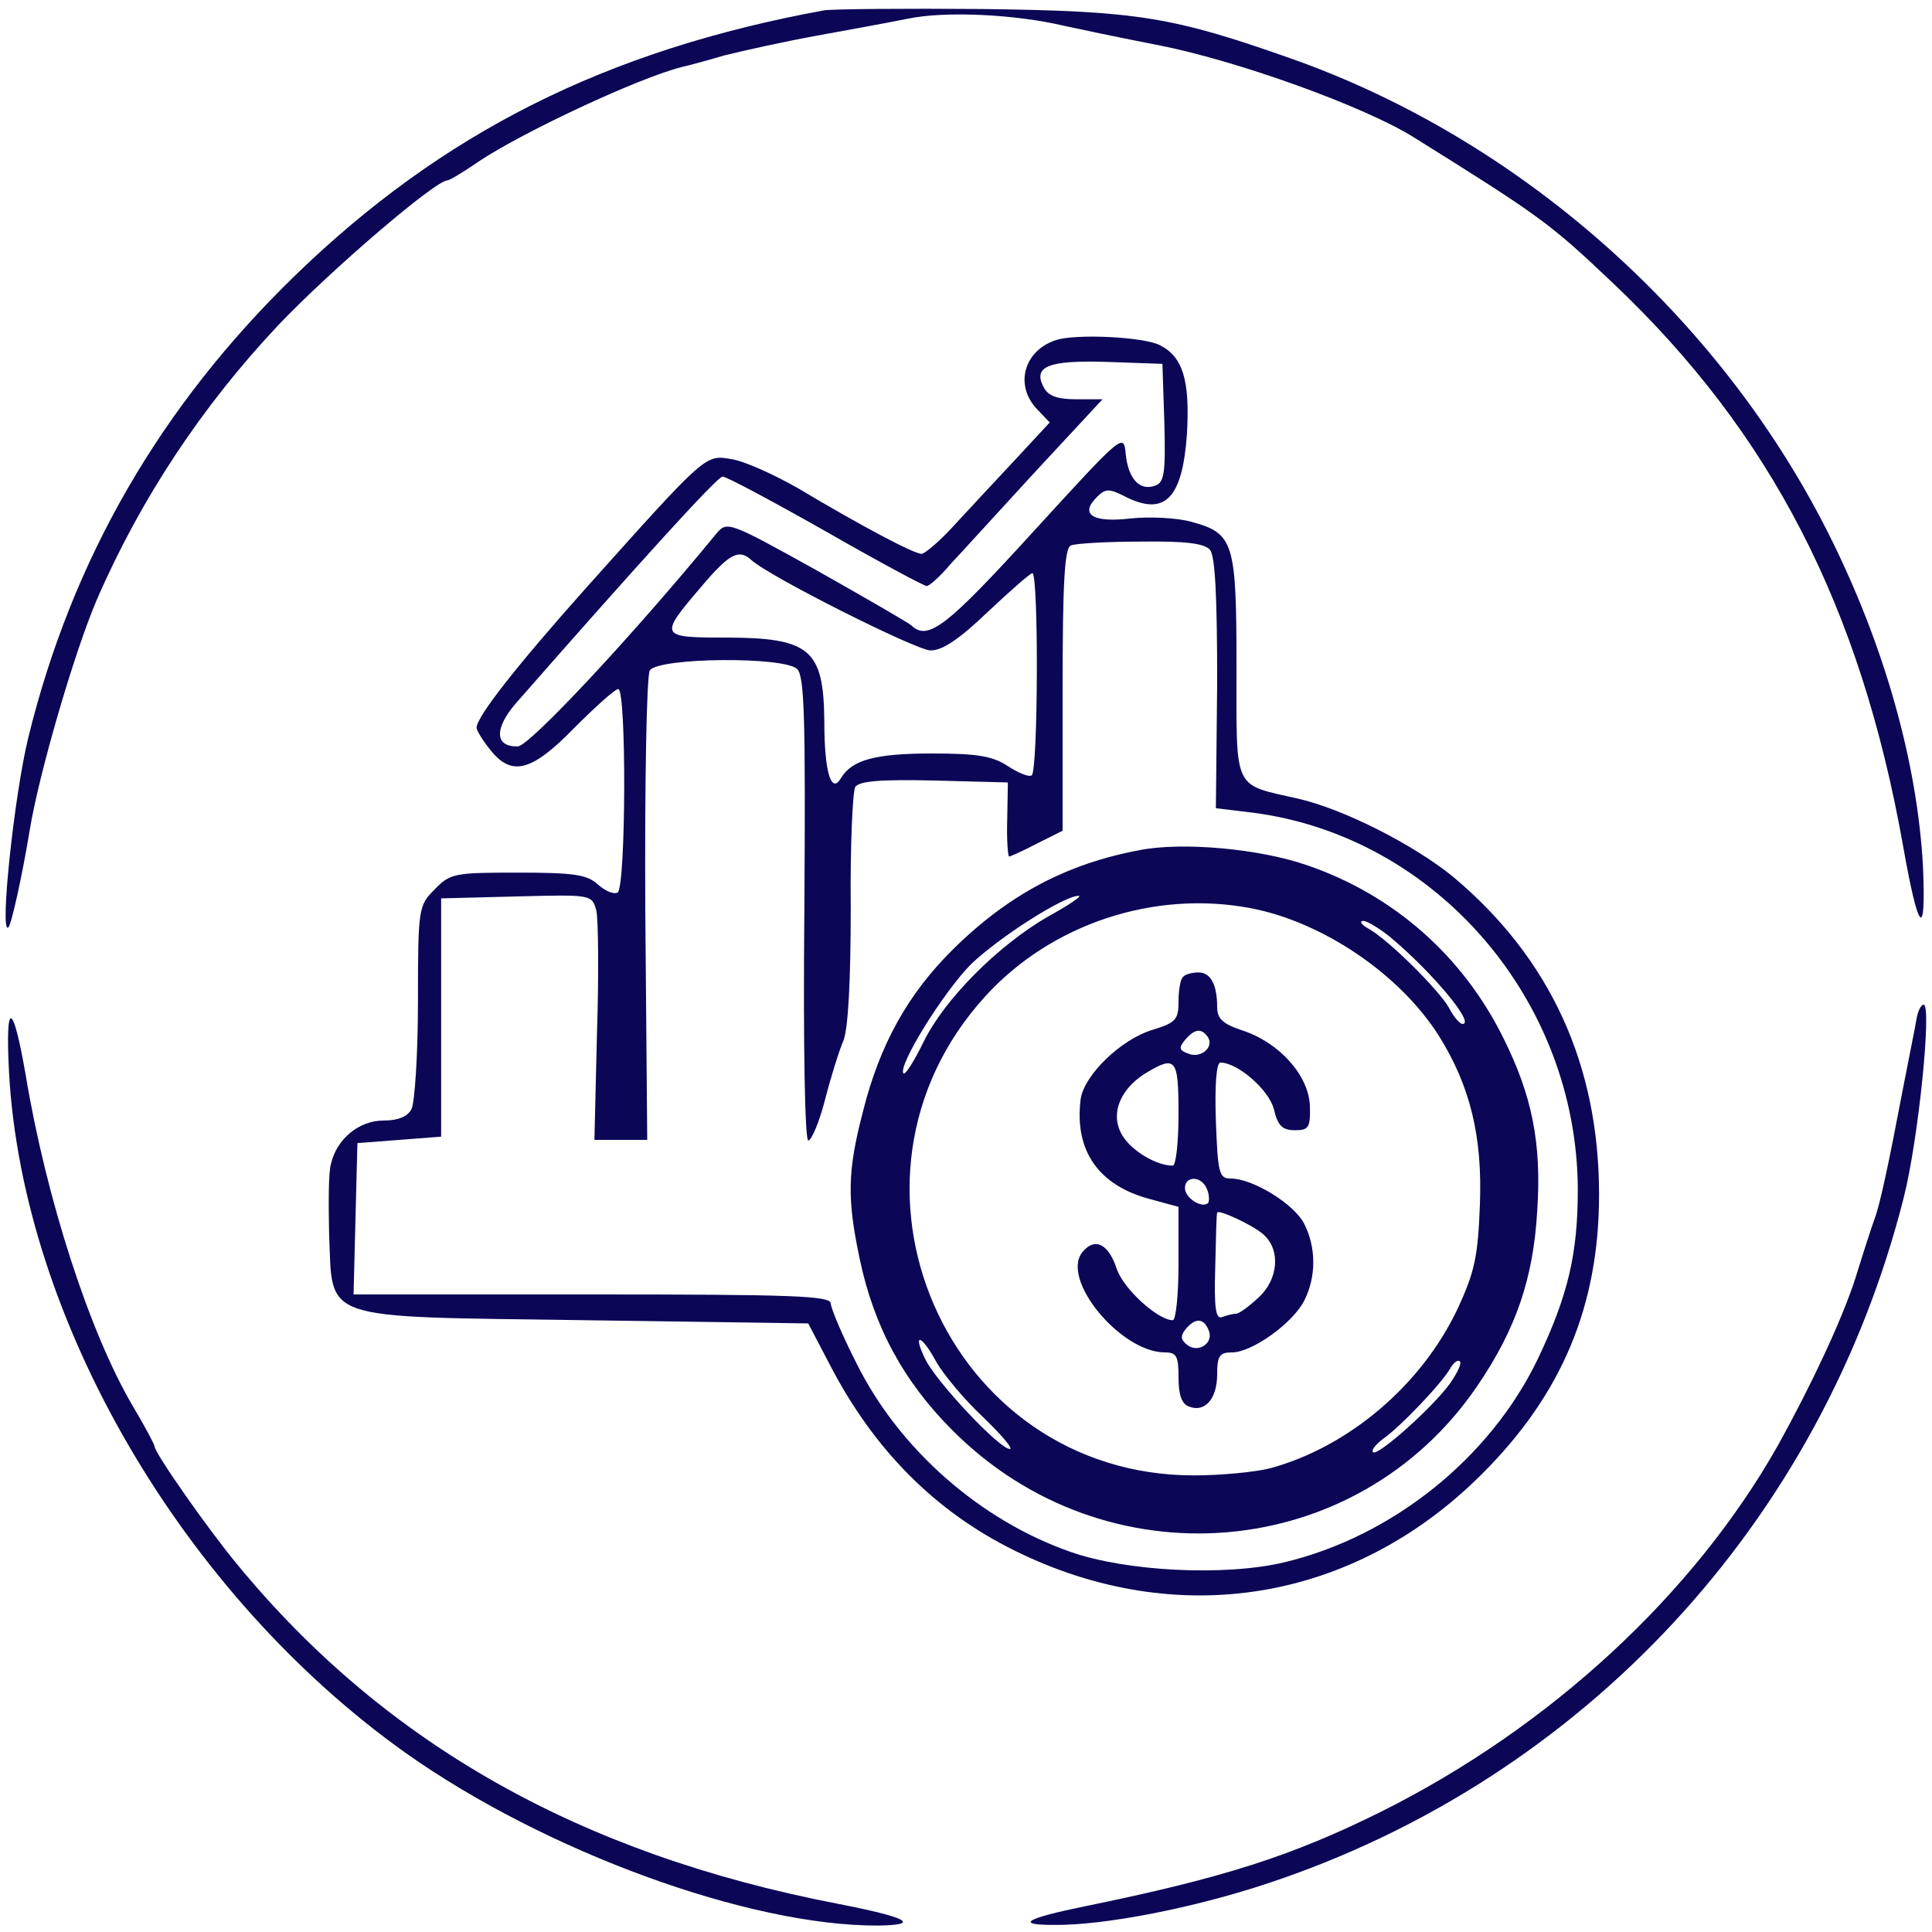
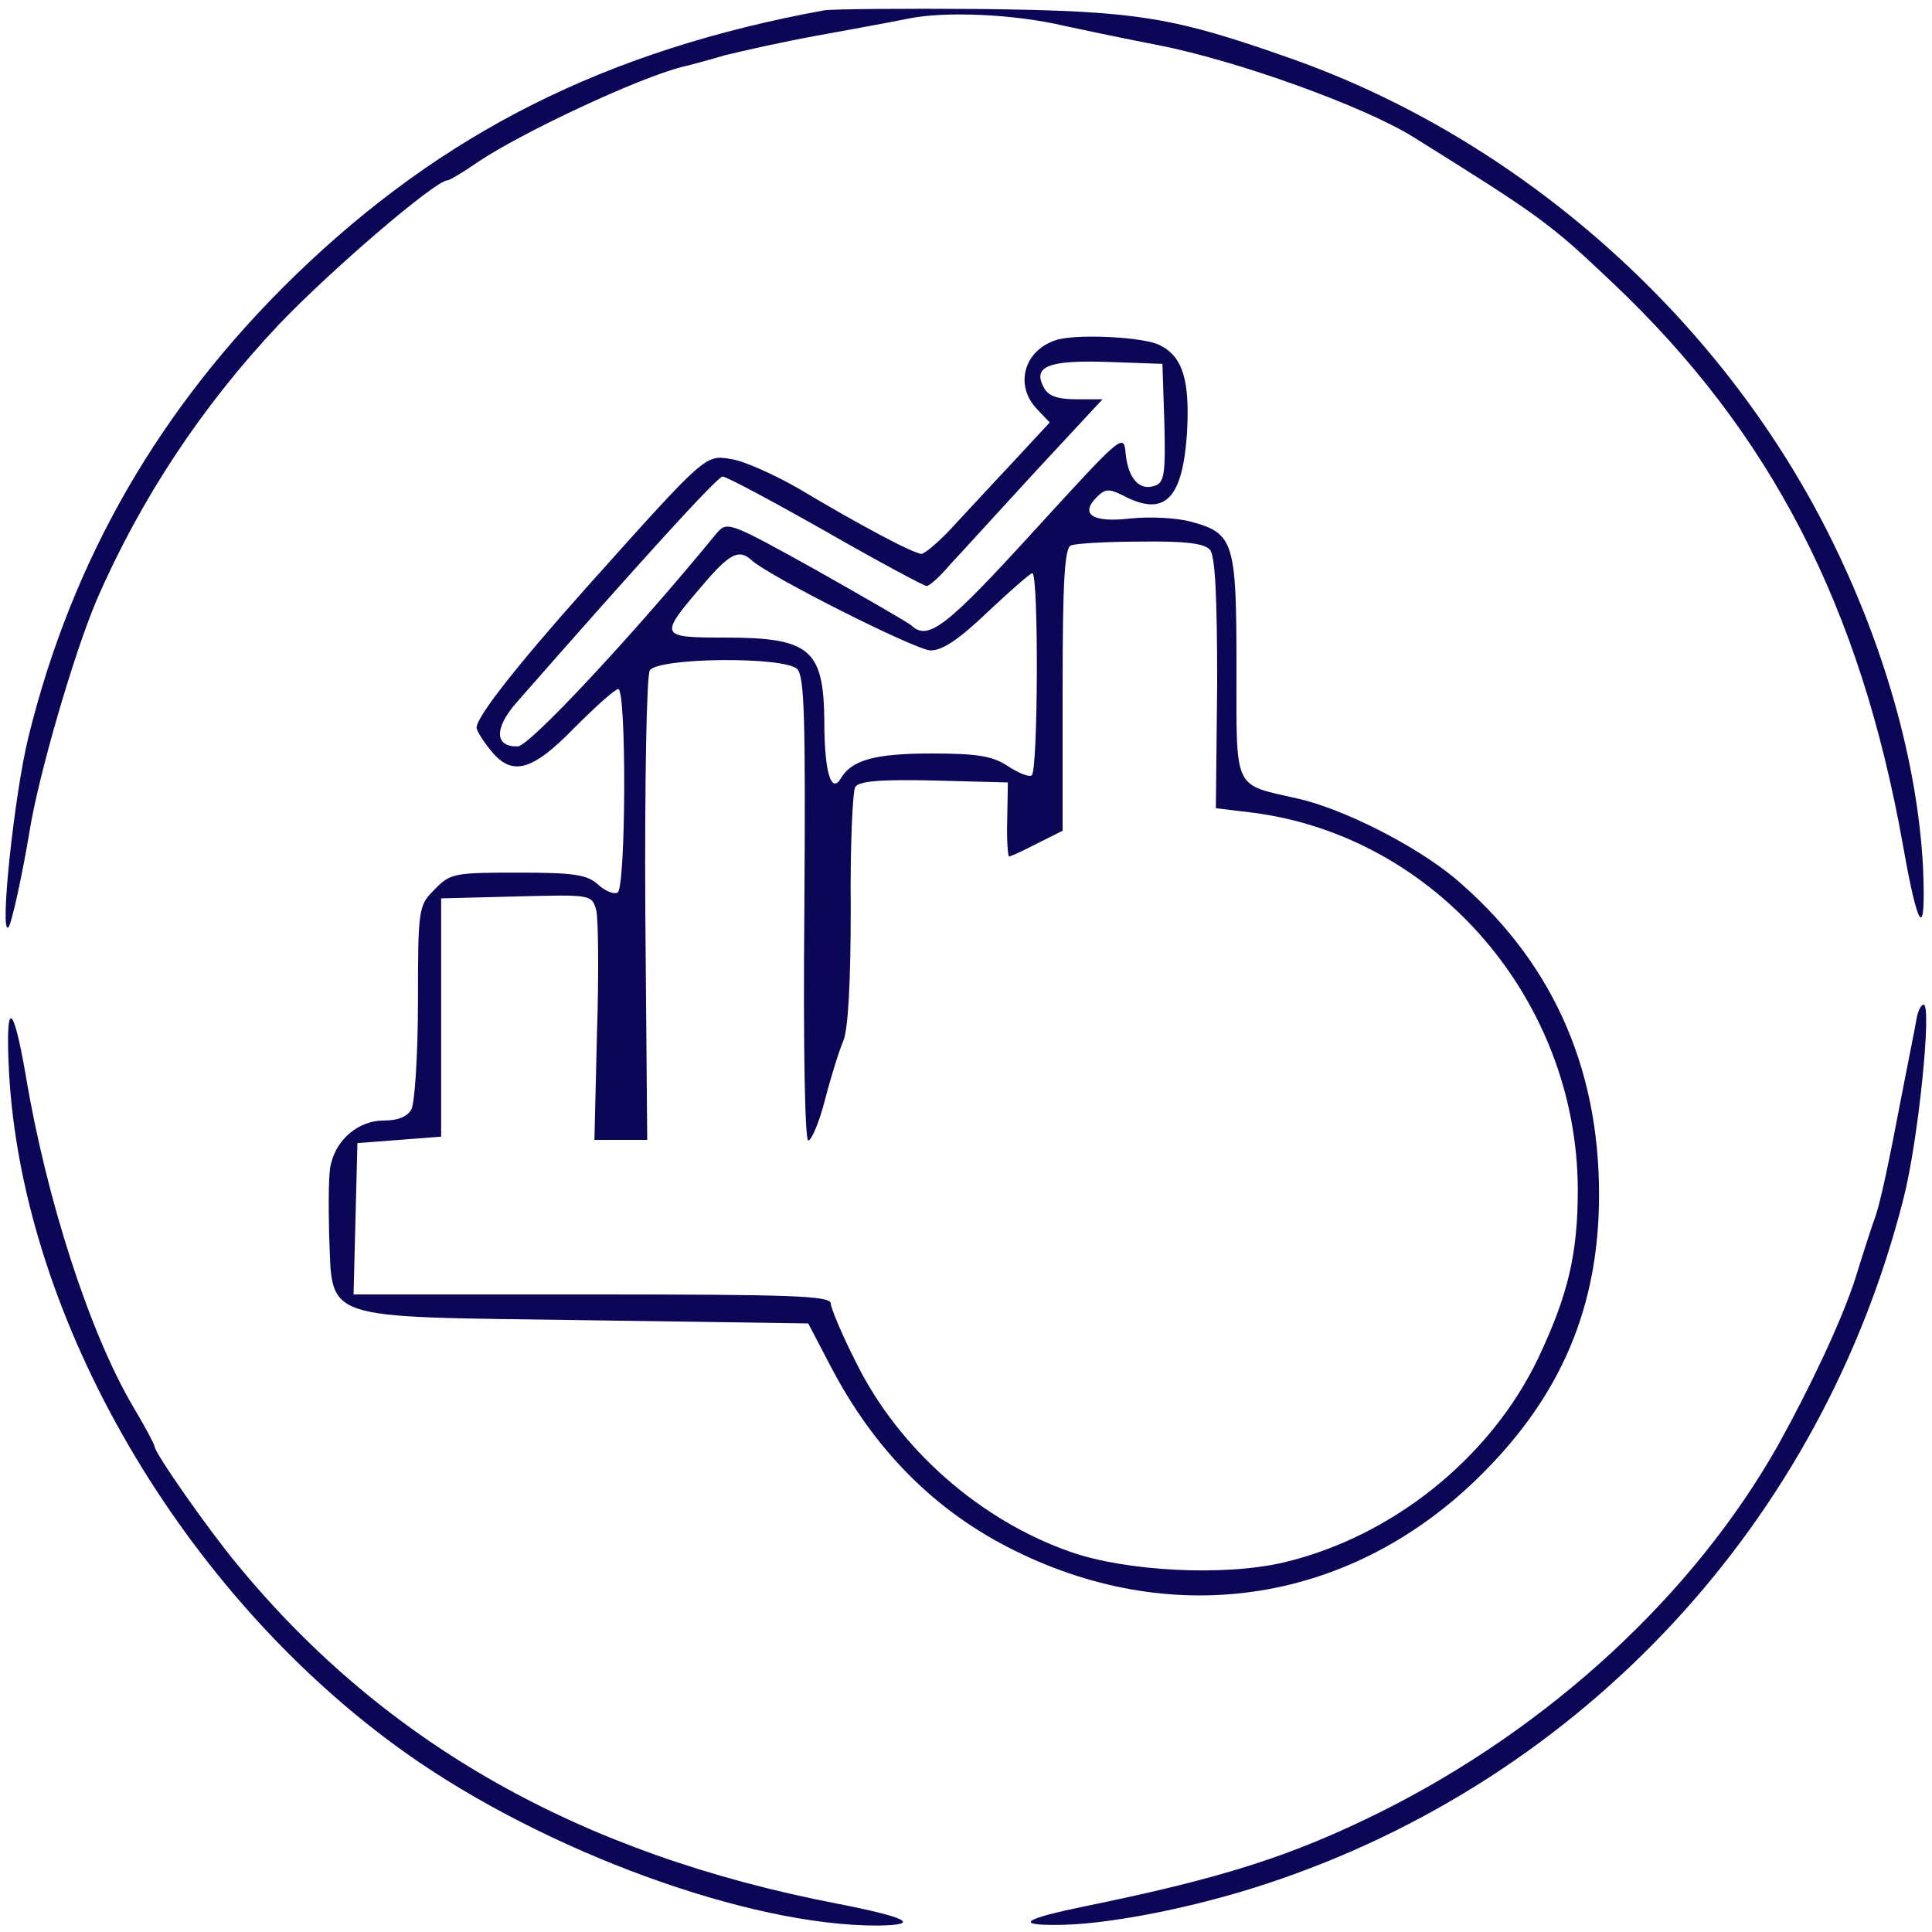
<svg xmlns="http://www.w3.org/2000/svg" version="1.0" width="300pt" height="300pt" viewBox="0 0 300 300" preserveAspectRatio="xMidYMid meet">
  <g transform="translate(0,300) scale(0.1,-0.1)" fill="#0b0656" stroke="none">
    <path d="M1280 2984 c-339 -62 -593 -190 -822 -412 -209 -203 -346 -440 -414 -717 -22 -90 -45 -308 -31 -295 5 5 22 83 33 150 14 87 69 276 104 358 68 157 164 302 283 428 80 84 243 224 262 224 3 0 25 13 48 29 67 45 248 130 316 147 9 2 39 10 66 18 28 7 91 21 140 30 50 9 115 21 145 27 57 12 166 7 242 -11 23 -5 89 -19 146 -30 123 -24 320 -95 397 -143 197 -123 211 -133 310 -227 245 -232 384 -502 450 -873 24 -136 36 -149 31 -32 -9 162 -60 344 -147 517 -170 338 -480 612 -834 737 -184 65 -239 74 -480 77 -121 1 -231 0 -245 -2z" />
    <path d="M1640 2472 c-50 -16 -65 -70 -30 -107 l20 -21 -51 -55 c-28 -30 -70 -75 -94 -101 -24 -27 -49 -48 -54 -48 -12 0 -95 44 -192 102 -37 21 -83 42 -103 45 -41 7 -38 10 -226 -200 -107 -120 -170 -200 -170 -217 0 -4 9 -19 21 -34 33 -42 64 -35 131 34 33 33 63 60 68 60 13 0 12 -308 -1 -316 -6 -3 -19 2 -31 13 -17 15 -37 18 -124 18 -98 0 -105 -1 -129 -26 -25 -25 -26 -28 -26 -174 0 -82 -5 -157 -10 -167 -6 -12 -21 -18 -44 -18 -37 0 -72 -28 -81 -67 -4 -12 -4 -61 -3 -108 6 -138 -20 -129 397 -135 l347 -5 34 -65 c68 -131 163 -227 287 -288 251 -124 525 -80 724 118 125 124 183 262 183 435 0 202 -76 367 -226 493 -61 50 -171 106 -242 122 -101 23 -95 10 -95 204 0 195 -4 208 -71 226 -22 6 -64 8 -93 5 -59 -7 -80 6 -53 33 14 14 19 14 48 -1 59 -28 85 1 92 98 5 84 -6 121 -42 139 -25 13 -130 18 -161 8z m168 -128 c2 -78 0 -93 -14 -98 -24 -9 -42 10 -46 49 -3 33 -4 32 -143 -120 -135 -148 -164 -171 -190 -146 -6 5 -72 43 -148 86 -137 76 -138 76 -155 56 -127 -155 -290 -330 -308 -330 -36 -1 -37 28 -2 68 192 219 312 351 320 351 6 0 77 -38 160 -85 82 -47 153 -85 157 -85 4 0 21 15 36 33 16 17 76 83 133 145 l104 112 -40 0 c-30 0 -44 5 -51 18 -18 33 6 43 99 40 l85 -3 3 -91z m71 -198 c8 -10 11 -74 11 -207 l-2 -194 58 -7 c284 -37 503 -291 504 -585 0 -100 -15 -164 -62 -263 -74 -154 -226 -276 -394 -316 -93 -22 -245 -14 -331 16 -141 49 -267 160 -333 293 -22 43 -40 86 -40 93 0 12 -62 14 -370 14 l-371 0 3 118 3 117 65 5 65 5 0 185 0 185 117 3 c117 3 117 3 124 -22 3 -13 4 -99 1 -190 l-4 -166 41 0 41 0 -3 357 c-1 197 2 364 7 372 13 20 209 22 229 2 11 -12 13 -73 11 -373 -2 -218 1 -358 6 -359 5 0 17 28 26 63 9 35 22 77 29 93 7 20 11 90 11 205 -1 96 3 181 7 188 6 9 38 12 123 10 l114 -3 -1 -57 c-1 -32 1 -58 3 -58 2 0 22 9 43 20 l40 20 0 219 c0 166 3 221 13 224 6 3 55 6 108 6 71 1 100 -3 108 -13z m-713 -15 c26 -25 257 -141 279 -141 19 0 45 18 89 60 35 33 66 60 69 60 10 0 9 -308 -1 -314 -5 -3 -21 4 -38 15 -23 15 -47 19 -117 19 -88 0 -124 -10 -141 -38 -15 -26 -26 8 -26 88 -1 112 -22 130 -155 130 -101 0 -102 2 -36 79 43 51 58 59 77 42z" />
-     <path d="M1770 1680 c-113 -21 -204 -69 -290 -154 -70 -69 -114 -148 -140 -252 -24 -92 -25 -135 -5 -229 22 -105 68 -190 144 -266 238 -239 628 -206 815 69 60 88 87 167 93 272 7 105 -8 179 -53 269 -63 127 -170 221 -303 267 -74 26 -194 37 -261 24z m-144 -104 c-77 -45 -159 -127 -192 -194 -14 -29 -28 -51 -31 -49 -10 11 63 128 105 170 44 42 144 106 167 106 6 0 -16 -15 -49 -33z m315 14 c112 -21 232 -102 293 -198 49 -78 68 -157 64 -262 -3 -81 -8 -105 -35 -163 -56 -118 -169 -214 -291 -247 -24 -6 -77 -11 -118 -11 -385 0 -584 459 -324 744 102 112 261 165 411 137z m220 -47 c64 -54 130 -133 110 -133 -4 0 -14 11 -21 25 -15 27 -93 105 -125 123 -11 6 -15 12 -8 12 6 0 26 -12 44 -27z m-707 -658 c11 -19 43 -58 72 -85 29 -28 48 -50 42 -50 -16 0 -113 103 -131 139 -21 43 -6 39 17 -4z m797 -34 c-27 -37 -112 -113 -119 -106 -3 3 4 12 16 21 26 18 93 88 105 111 5 8 11 12 14 9 3 -3 -4 -18 -16 -35z" />
-     <path d="M1837 1483 c-4 -3 -7 -21 -7 -38 0 -28 -4 -33 -40 -44 -50 -15 -107 -71 -112 -108 -10 -80 28 -134 108 -155 l44 -12 0 -88 c0 -48 -4 -88 -9 -88 -23 0 -77 49 -87 80 -13 39 -34 49 -53 26 -35 -42 59 -156 128 -156 18 0 21 -6 21 -39 0 -27 5 -41 16 -45 25 -10 44 12 44 50 0 29 4 34 23 34 31 0 94 45 112 80 19 37 19 83 0 120 -16 31 -80 70 -114 70 -18 0 -20 8 -23 90 -2 56 1 90 7 90 27 0 75 -42 83 -72 6 -26 13 -33 33 -33 21 0 24 4 23 38 -2 47 -47 98 -105 117 -30 10 -39 18 -39 36 0 35 -10 54 -29 54 -10 0 -21 -3 -24 -7z m39 -94 c9 -16 -12 -33 -31 -25 -14 5 -15 9 -5 21 15 18 26 19 36 4z m-46 -119 c0 -44 -4 -80 -9 -80 -25 0 -62 22 -77 45 -21 32 -7 72 34 98 48 29 52 24 52 -63z m44 -116 c4 -9 4 -19 2 -22 -10 -9 -36 8 -36 23 0 20 26 19 34 -1z m88 -71 c27 -24 23 -70 -8 -98 -15 -14 -30 -25 -35 -25 -4 0 -13 -2 -21 -5 -10 -4 -13 12 -11 77 1 46 2 84 3 85 1 6 57 -20 72 -34z m-85 -149 c8 -20 -17 -36 -34 -22 -10 8 -10 14 -2 24 15 18 28 18 36 -2z" />
    <path d="M2976 1418 c-2 -13 -12 -61 -21 -108 -23 -121 -36 -182 -45 -205 -4 -11 -17 -51 -29 -90 -21 -65 -69 -167 -120 -259 -131 -232 -354 -438 -616 -569 -139 -69 -245 -103 -460 -147 -93 -19 -109 -29 -49 -29 78 -1 217 26 334 65 490 163 859 562 986 1064 23 90 44 300 31 300 -4 0 -9 -10 -11 -22z" />
    <path d="M14 1335 c21 -384 270 -811 616 -1057 216 -153 533 -269 734 -268 68 1 44 13 -64 34 -399 77 -702 248 -931 526 -45 54 -129 174 -129 184 0 3 -15 31 -34 63 -67 114 -134 321 -166 513 -20 116 -32 119 -26 5z" />
  </g>
</svg>